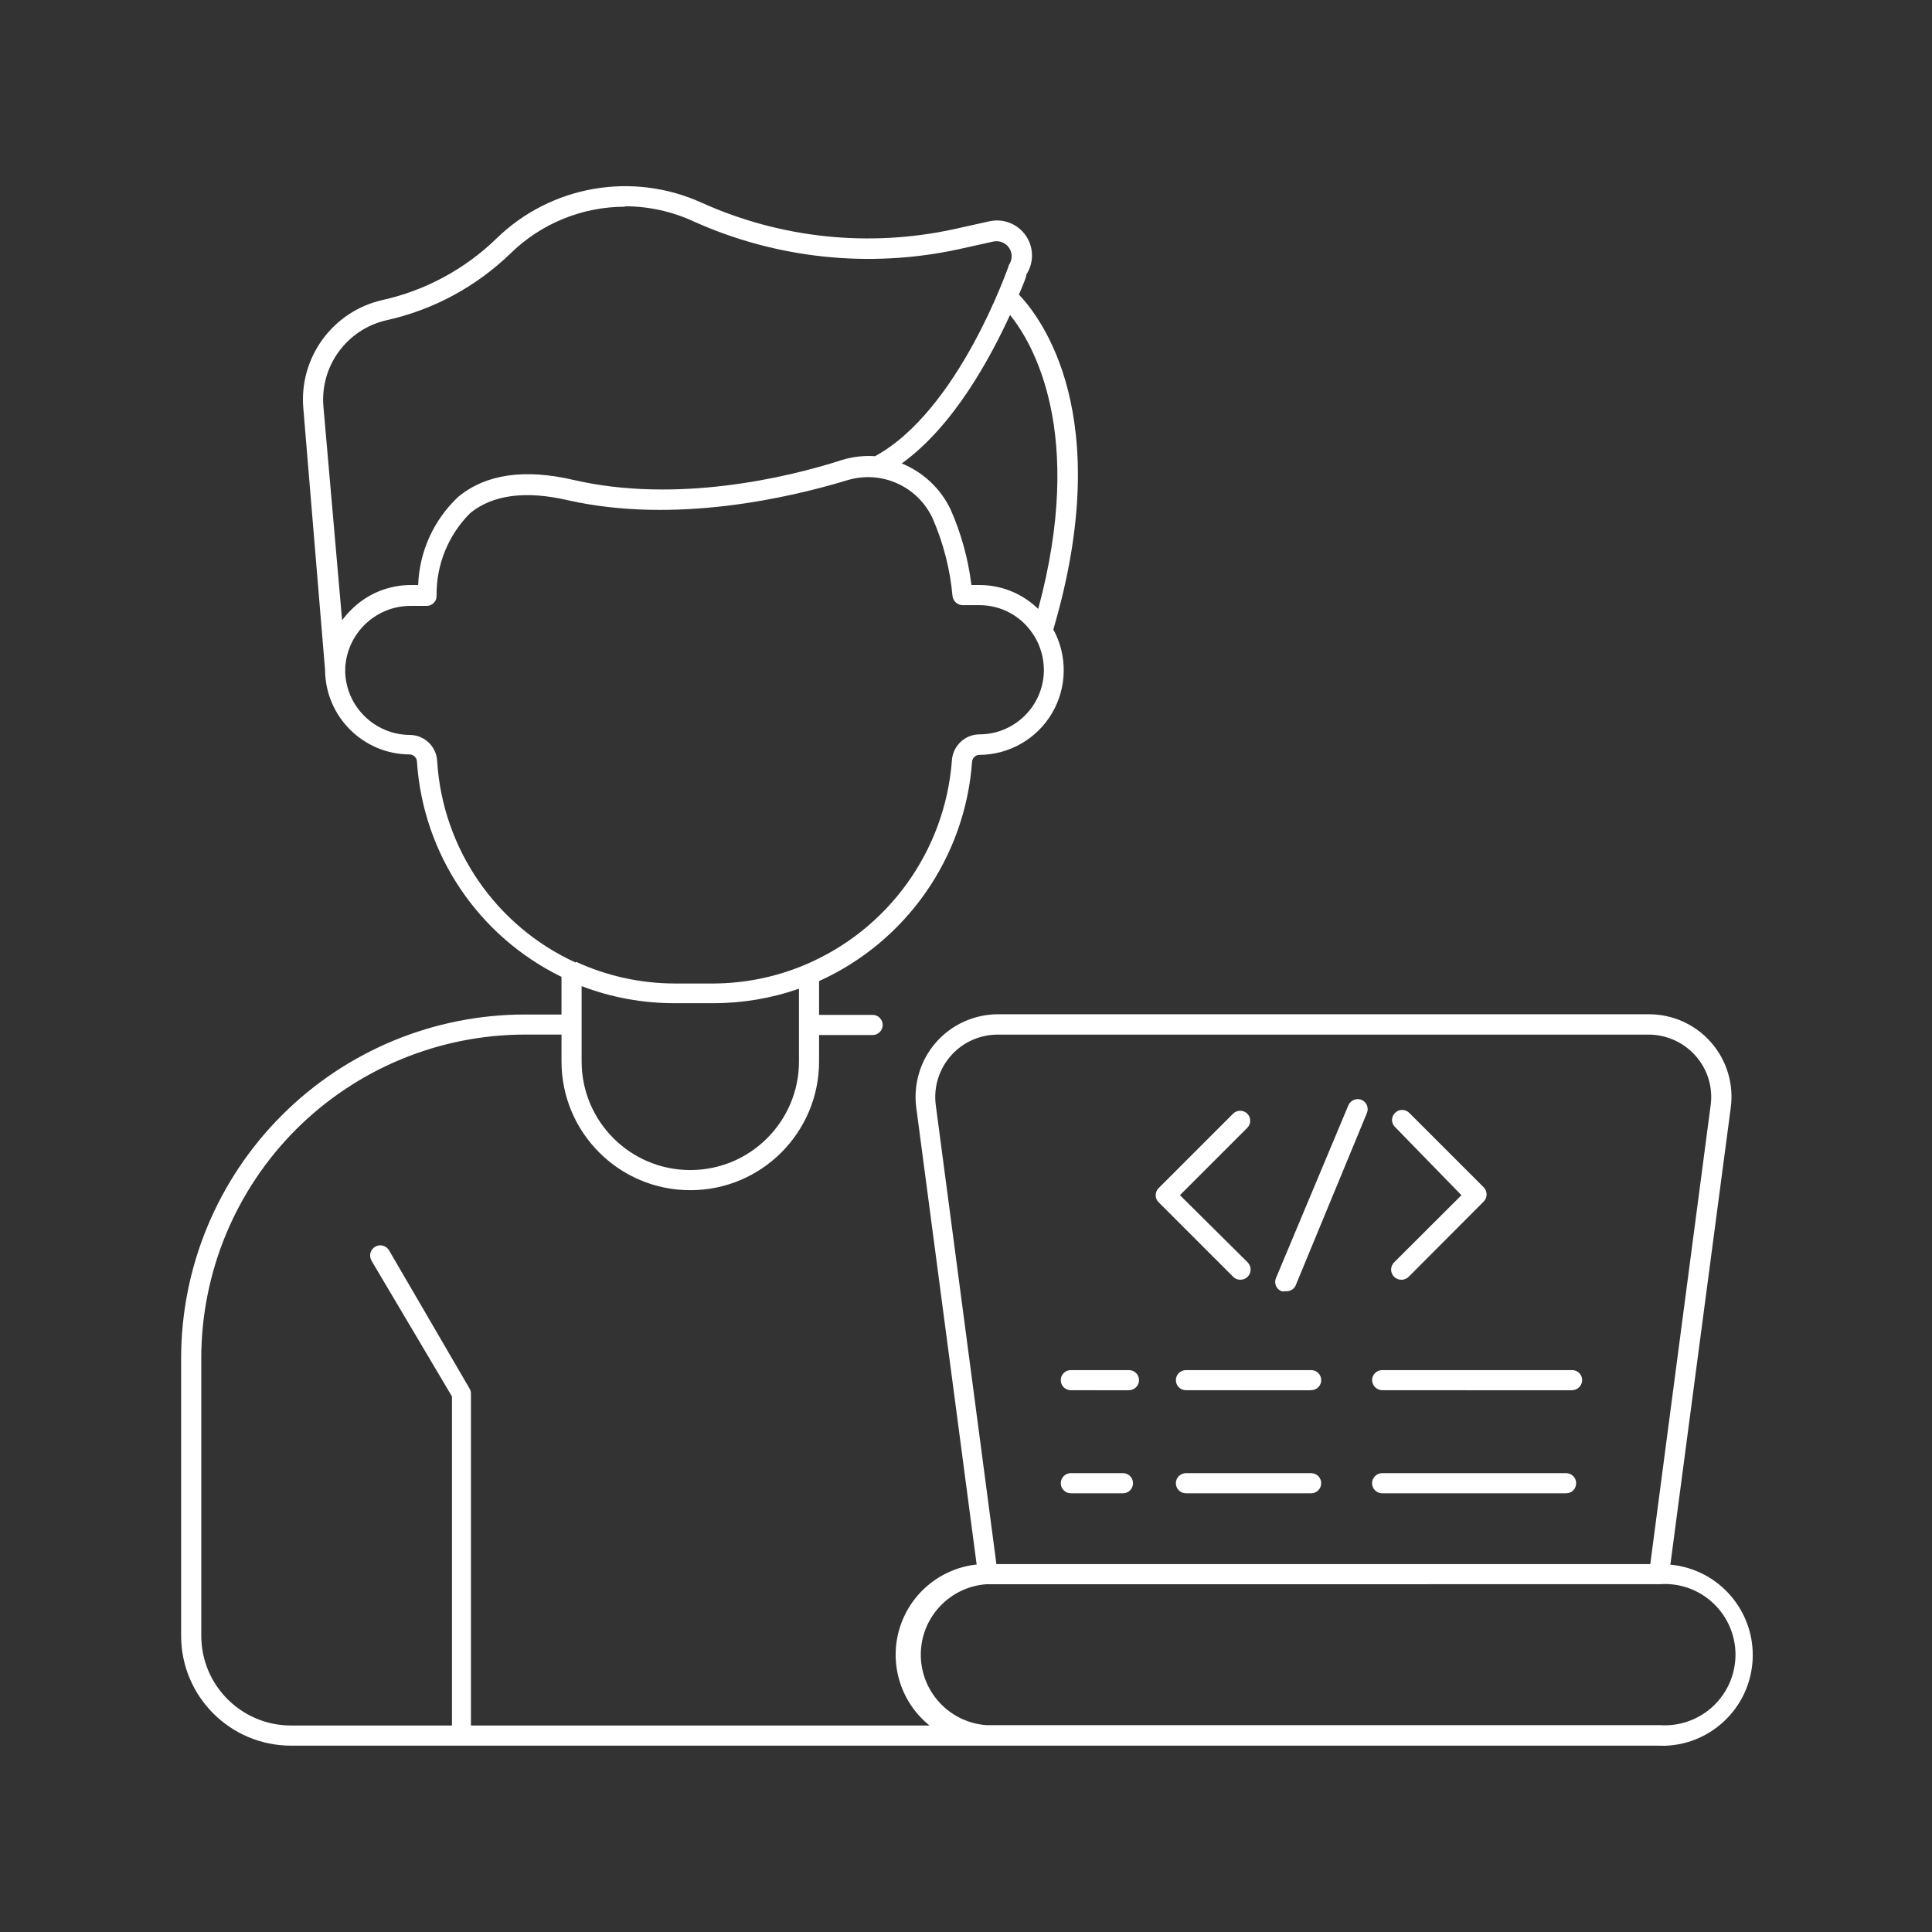
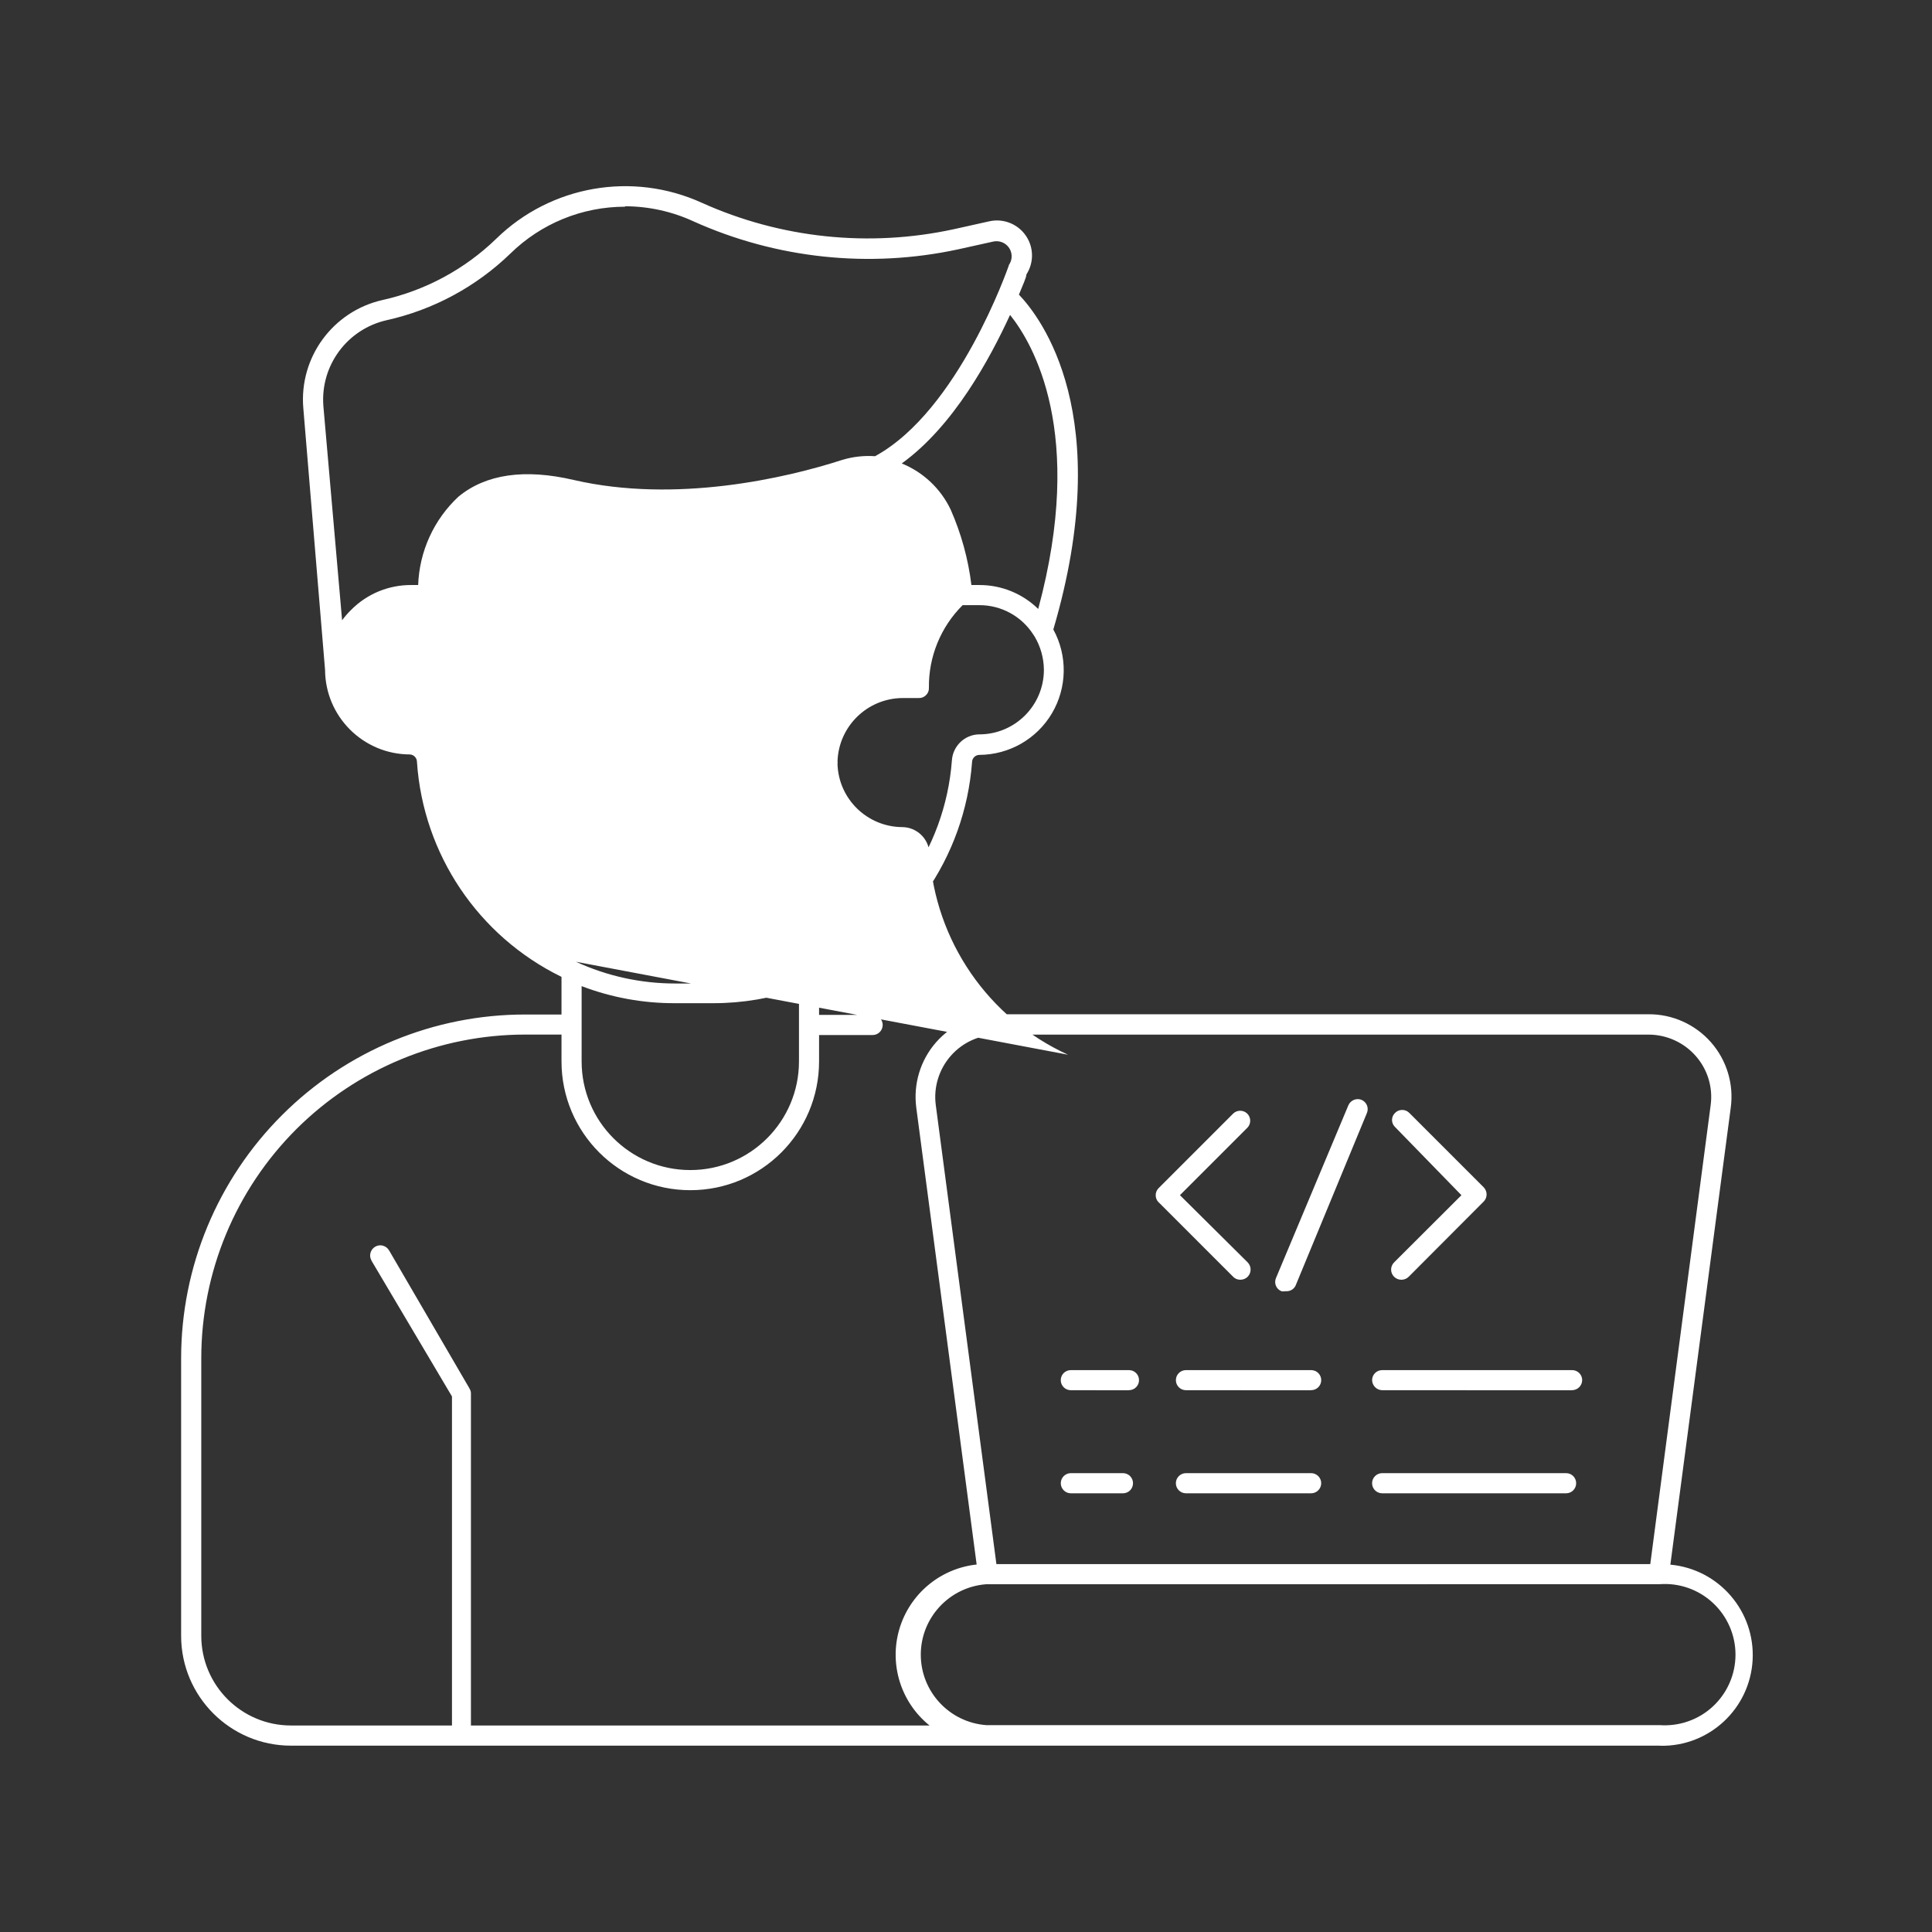
<svg xmlns="http://www.w3.org/2000/svg" width="100pt" height="100pt" version="1.1" viewBox="0 0 100 100" fill="#FFF">
  <rect x="0" y="0" width="100" height="100" fill="#333333" stroke="none" />
-   <path d="m85.895 90.355h-70.832c-3.137 0-5.684-2.543-5.688-5.68v-14.383c0.004-4.723 1.887-9.246 5.227-12.578 3.34-3.336 7.867-5.207 12.586-5.203h1.875v-1.949c-4.305-2.102-7.16-6.344-7.481-11.125 0-0.203-0.16-0.375-0.363-0.387-2.418-0.004-4.379-1.957-4.394-4.375l-1.125-13.543v0.004c-0.227-2.629 1.52-5.023 4.094-5.606 2.219-0.492 4.262-1.594 5.894-3.176 2.824-2.758 7.055-3.492 10.645-1.855 4.09 1.84 8.66 2.316 13.043 1.363l1.824-0.406c0.719-0.164 1.465 0.125 1.887 0.727 0.426 0.605 0.438 1.406 0.039 2.023 0 0.156-0.176 0.52-0.387 1.043 1.137 1.188 5.043 6.25 1.781 17.332 0.742 1.359 0.715 3.004-0.07 4.336-0.785 1.332-2.215 2.148-3.762 2.156-0.203 0.004-0.371 0.168-0.375 0.375-0.367 4.941-3.402 9.289-7.918 11.332v1.75h2.773c0.285 0 0.52 0.234 0.52 0.52 0 0.289-0.234 0.523-0.52 0.523h-2.773v1.363c0 3.684-2.984 6.668-6.664 6.668-3.684 0-6.668-2.984-6.668-6.668v-1.387h-1.875c-4.441 0-8.707 1.762-11.852 4.898-3.144 3.141-4.914 7.398-4.918 11.844v14.383c0.004 2.562 2.082 4.637 4.644 4.637h8.332v-17.031l-4.168-7.031h0.004c-0.148-0.25-0.062-0.57 0.188-0.719s0.57-0.062 0.719 0.188l4.168 7.156h-0.004c0.051 0.078 0.078 0.168 0.074 0.262v17.176h23.738c-1.48-1.191-2.098-3.156-1.566-4.981 0.535-1.824 2.113-3.148 4.004-3.352l-3.125-23.645v-0.004c-0.16-1.219 0.211-2.453 1.023-3.379s1.984-1.453 3.219-1.453h33.645c1.238-0.012 2.422 0.516 3.242 1.445 0.82 0.93 1.195 2.172 1.027 3.398l-3.125 23.645c2.516 0.234 4.394 2.414 4.258 4.934-0.137 2.519-2.242 4.484-4.766 4.441zm-34.852-8.355c-1.906 0.145-3.383 1.734-3.383 3.644 0 1.914 1.477 3.504 3.383 3.648h34.852c1.016 0.074 2.016-0.273 2.762-0.965s1.172-1.664 1.172-2.684c0-1.016-0.426-1.988-1.172-2.68s-1.746-1.043-2.762-0.965zm0.531-1.043h33.844l3.125-23.75c0.125-0.922-0.156-1.852-0.773-2.551-0.613-0.699-1.504-1.102-2.438-1.105h-33.688c-0.93 0-1.82 0.398-2.434 1.102-0.613 0.699-0.898 1.633-0.773 2.555zm-21.469-29.914v3.894c0 3.106 2.516 5.625 5.625 5.625 3.106 0 5.625-2.519 5.625-5.625v-3.762c-1.422 0.496-2.914 0.75-4.418 0.75h-1.988c-1.656 0.008-3.301-0.293-4.844-0.883zm-0.293-1.262c1.609 0.742 3.363 1.125 5.137 1.125h1.988c1.625-0.008 3.234-0.336 4.731-0.969 4.312-1.82 7.25-5.902 7.602-10.574 0.047-0.75 0.664-1.344 1.418-1.352 1.844 0 3.34-1.492 3.344-3.336-0.004-0.609-0.168-1.203-0.48-1.727-0.023-0.031-0.043-0.062-0.062-0.094-0.609-0.957-1.668-1.535-2.801-1.531h-0.863c-0.266-0.004-0.484-0.199-0.523-0.461-0.125-1.398-0.477-2.766-1.039-4.051-0.781-1.652-2.648-2.484-4.398-1.957-3.031 0.918-8.926 2.281-14.449 1.043-2.199-0.512-3.906-0.293-5.074 0.656l0.004-0.004c-1.141 1.133-1.77 2.676-1.75 4.281 0.008 0.141-0.043 0.277-0.145 0.375-0.098 0.105-0.234 0.16-0.375 0.156h-0.855c-1.82 0.016-3.305 1.473-3.356 3.293 0.012 0.031 0.012 0.062 0 0.094 0.039 1.824 1.531 3.285 3.356 3.293 0.758 0.008 1.375 0.609 1.406 1.363 0.285 4.527 3.039 8.531 7.168 10.418zm2.543-39.082c-2.223 0-4.352 0.871-5.938 2.426-1.777 1.719-3.996 2.914-6.406 3.449-2.047 0.465-3.438 2.356-3.273 4.445l0.969 11.086c0.141-0.191 0.293-0.367 0.461-0.531 0.824-0.836 1.949-1.301 3.125-1.293h0.355-0.004c0.062-1.742 0.812-3.387 2.086-4.574 1.418-1.168 3.426-1.457 5.969-0.863 5.281 1.219 10.98-0.094 13.906-1.043 0.547-0.164 1.117-0.227 1.688-0.188 4.332-2.363 6.887-9.781 6.918-9.855l-0.004 0.004c0.012-0.047 0.031-0.09 0.062-0.125 0.145-0.27 0.121-0.594-0.059-0.836-0.184-0.246-0.488-0.359-0.785-0.301l-1.832 0.406c-4.602 0.992-9.402 0.484-13.699-1.449-1.109-0.512-2.316-0.777-3.539-0.781zm17.926 19.582h0.406c1.141-0.004 2.234 0.441 3.051 1.238 2.457-9.113-0.27-13.738-1.457-15.219-1.043 2.262-2.918 5.75-5.606 7.688 1.113 0.453 2.016 1.305 2.531 2.387 0.547 1.242 0.91 2.559 1.074 3.906zm30.781 47.012h-9.52c-0.289 0-0.523-0.234-0.523-0.523 0-0.285 0.234-0.52 0.523-0.52h9.52c0.289 0 0.52 0.234 0.52 0.52 0 0.289-0.23 0.523-0.52 0.523zm-13.199 0h-6.477c-0.289 0-0.523-0.234-0.523-0.523 0-0.285 0.234-0.52 0.523-0.52h6.481-0.004c0.289 0 0.523 0.234 0.523 0.52 0 0.289-0.234 0.523-0.523 0.523zm-9.738 0h-2.699c-0.285 0-0.52-0.234-0.52-0.523 0-0.285 0.234-0.52 0.52-0.52h2.699c0.289 0 0.52 0.234 0.52 0.52 0 0.289-0.23 0.523-0.52 0.523zm23.25-5.332-9.832-0.004c-0.285-0.004-0.516-0.234-0.523-0.52 0-0.289 0.234-0.52 0.523-0.52h9.832c0.137 0 0.27 0.055 0.367 0.152 0.098 0.098 0.152 0.23 0.152 0.367-0.004 0.285-0.234 0.516-0.52 0.52zm-13.543 0-6.445-0.004c-0.289 0-0.523-0.23-0.523-0.52s0.234-0.52 0.523-0.52h6.481-0.004c0.141 0 0.273 0.055 0.371 0.152 0.098 0.098 0.152 0.23 0.152 0.367s-0.055 0.27-0.152 0.367c-0.098 0.098-0.23 0.152-0.371 0.152zm-9.426 0-2.981-0.004c-0.285 0-0.52-0.23-0.52-0.52s0.234-0.52 0.52-0.52h3.012c0.137 0 0.27 0.055 0.367 0.152 0.098 0.098 0.152 0.23 0.152 0.367s-0.055 0.27-0.152 0.367c-0.098 0.098-0.23 0.152-0.367 0.152zm8.125-5.125v-0.004c-0.07 0.016-0.141 0.016-0.207 0-0.266-0.109-0.391-0.41-0.281-0.676l3.75-8.949c0.113-0.258 0.41-0.383 0.676-0.281 0.129 0.055 0.23 0.156 0.285 0.285 0.051 0.129 0.051 0.273-0.004 0.402l-3.676 8.895v0.004c-0.082 0.207-0.289 0.336-0.512 0.32zm-2.344-0.594v-0.004c-0.137 0-0.27-0.055-0.363-0.156l-3.856-3.856v0.004c-0.199-0.203-0.199-0.527 0-0.73l3.856-3.856c0.098-0.098 0.23-0.152 0.367-0.152 0.141 0 0.273 0.055 0.371 0.152 0.199 0.203 0.199 0.527 0 0.73l-3.488 3.488 3.508 3.481c0.199 0.207 0.199 0.535 0 0.738-0.094 0.098-0.227 0.156-0.363 0.156zm8.332 0v-0.004c-0.137 0-0.266-0.059-0.363-0.156-0.098-0.098-0.152-0.23-0.152-0.367 0-0.141 0.055-0.273 0.152-0.371l3.488-3.481-3.438-3.531c-0.098-0.094-0.156-0.227-0.156-0.363s0.059-0.27 0.156-0.363c0.098-0.102 0.23-0.156 0.371-0.156s0.273 0.055 0.371 0.156l3.856 3.856-0.004-0.004c0.195 0.207 0.195 0.527 0 0.73l-3.883 3.894c-0.094 0.094-0.215 0.148-0.344 0.156z" />
+   <path d="m85.895 90.355h-70.832c-3.137 0-5.684-2.543-5.688-5.68v-14.383c0.004-4.723 1.887-9.246 5.227-12.578 3.34-3.336 7.867-5.207 12.586-5.203h1.875v-1.949c-4.305-2.102-7.16-6.344-7.481-11.125 0-0.203-0.16-0.375-0.363-0.387-2.418-0.004-4.379-1.957-4.394-4.375l-1.125-13.543v0.004c-0.227-2.629 1.52-5.023 4.094-5.606 2.219-0.492 4.262-1.594 5.894-3.176 2.824-2.758 7.055-3.492 10.645-1.855 4.09 1.84 8.66 2.316 13.043 1.363l1.824-0.406c0.719-0.164 1.465 0.125 1.887 0.727 0.426 0.605 0.438 1.406 0.039 2.023 0 0.156-0.176 0.52-0.387 1.043 1.137 1.188 5.043 6.25 1.781 17.332 0.742 1.359 0.715 3.004-0.07 4.336-0.785 1.332-2.215 2.148-3.762 2.156-0.203 0.004-0.371 0.168-0.375 0.375-0.367 4.941-3.402 9.289-7.918 11.332v1.75h2.773c0.285 0 0.52 0.234 0.52 0.52 0 0.289-0.234 0.523-0.52 0.523h-2.773v1.363c0 3.684-2.984 6.668-6.664 6.668-3.684 0-6.668-2.984-6.668-6.668v-1.387h-1.875c-4.441 0-8.707 1.762-11.852 4.898-3.144 3.141-4.914 7.398-4.918 11.844v14.383c0.004 2.562 2.082 4.637 4.644 4.637h8.332v-17.031l-4.168-7.031h0.004c-0.148-0.25-0.062-0.57 0.188-0.719s0.57-0.062 0.719 0.188l4.168 7.156h-0.004c0.051 0.078 0.078 0.168 0.074 0.262v17.176h23.738c-1.48-1.191-2.098-3.156-1.566-4.981 0.535-1.824 2.113-3.148 4.004-3.352l-3.125-23.645v-0.004c-0.16-1.219 0.211-2.453 1.023-3.379s1.984-1.453 3.219-1.453h33.645c1.238-0.012 2.422 0.516 3.242 1.445 0.82 0.93 1.195 2.172 1.027 3.398l-3.125 23.645c2.516 0.234 4.394 2.414 4.258 4.934-0.137 2.519-2.242 4.484-4.766 4.441zm-34.852-8.355c-1.906 0.145-3.383 1.734-3.383 3.644 0 1.914 1.477 3.504 3.383 3.648h34.852c1.016 0.074 2.016-0.273 2.762-0.965s1.172-1.664 1.172-2.684c0-1.016-0.426-1.988-1.172-2.68s-1.746-1.043-2.762-0.965zm0.531-1.043h33.844l3.125-23.75c0.125-0.922-0.156-1.852-0.773-2.551-0.613-0.699-1.504-1.102-2.438-1.105h-33.688c-0.93 0-1.82 0.398-2.434 1.102-0.613 0.699-0.898 1.633-0.773 2.555zm-21.469-29.914v3.894c0 3.106 2.516 5.625 5.625 5.625 3.106 0 5.625-2.519 5.625-5.625v-3.762c-1.422 0.496-2.914 0.75-4.418 0.75h-1.988c-1.656 0.008-3.301-0.293-4.844-0.883zm-0.293-1.262c1.609 0.742 3.363 1.125 5.137 1.125h1.988c1.625-0.008 3.234-0.336 4.731-0.969 4.312-1.82 7.25-5.902 7.602-10.574 0.047-0.75 0.664-1.344 1.418-1.352 1.844 0 3.34-1.492 3.344-3.336-0.004-0.609-0.168-1.203-0.48-1.727-0.023-0.031-0.043-0.062-0.062-0.094-0.609-0.957-1.668-1.535-2.801-1.531h-0.863l0.004-0.004c-1.141 1.133-1.77 2.676-1.75 4.281 0.008 0.141-0.043 0.277-0.145 0.375-0.098 0.105-0.234 0.16-0.375 0.156h-0.855c-1.82 0.016-3.305 1.473-3.356 3.293 0.012 0.031 0.012 0.062 0 0.094 0.039 1.824 1.531 3.285 3.356 3.293 0.758 0.008 1.375 0.609 1.406 1.363 0.285 4.527 3.039 8.531 7.168 10.418zm2.543-39.082c-2.223 0-4.352 0.871-5.938 2.426-1.777 1.719-3.996 2.914-6.406 3.449-2.047 0.465-3.438 2.356-3.273 4.445l0.969 11.086c0.141-0.191 0.293-0.367 0.461-0.531 0.824-0.836 1.949-1.301 3.125-1.293h0.355-0.004c0.062-1.742 0.812-3.387 2.086-4.574 1.418-1.168 3.426-1.457 5.969-0.863 5.281 1.219 10.98-0.094 13.906-1.043 0.547-0.164 1.117-0.227 1.688-0.188 4.332-2.363 6.887-9.781 6.918-9.855l-0.004 0.004c0.012-0.047 0.031-0.09 0.062-0.125 0.145-0.27 0.121-0.594-0.059-0.836-0.184-0.246-0.488-0.359-0.785-0.301l-1.832 0.406c-4.602 0.992-9.402 0.484-13.699-1.449-1.109-0.512-2.316-0.777-3.539-0.781zm17.926 19.582h0.406c1.141-0.004 2.234 0.441 3.051 1.238 2.457-9.113-0.27-13.738-1.457-15.219-1.043 2.262-2.918 5.75-5.606 7.688 1.113 0.453 2.016 1.305 2.531 2.387 0.547 1.242 0.91 2.559 1.074 3.906zm30.781 47.012h-9.52c-0.289 0-0.523-0.234-0.523-0.523 0-0.285 0.234-0.52 0.523-0.52h9.52c0.289 0 0.52 0.234 0.52 0.52 0 0.289-0.23 0.523-0.52 0.523zm-13.199 0h-6.477c-0.289 0-0.523-0.234-0.523-0.523 0-0.285 0.234-0.52 0.523-0.52h6.481-0.004c0.289 0 0.523 0.234 0.523 0.52 0 0.289-0.234 0.523-0.523 0.523zm-9.738 0h-2.699c-0.285 0-0.52-0.234-0.52-0.523 0-0.285 0.234-0.52 0.52-0.52h2.699c0.289 0 0.52 0.234 0.52 0.52 0 0.289-0.23 0.523-0.52 0.523zm23.25-5.332-9.832-0.004c-0.285-0.004-0.516-0.234-0.523-0.52 0-0.289 0.234-0.52 0.523-0.52h9.832c0.137 0 0.27 0.055 0.367 0.152 0.098 0.098 0.152 0.23 0.152 0.367-0.004 0.285-0.234 0.516-0.52 0.52zm-13.543 0-6.445-0.004c-0.289 0-0.523-0.23-0.523-0.52s0.234-0.52 0.523-0.52h6.481-0.004c0.141 0 0.273 0.055 0.371 0.152 0.098 0.098 0.152 0.23 0.152 0.367s-0.055 0.27-0.152 0.367c-0.098 0.098-0.23 0.152-0.371 0.152zm-9.426 0-2.981-0.004c-0.285 0-0.52-0.23-0.52-0.52s0.234-0.52 0.52-0.52h3.012c0.137 0 0.27 0.055 0.367 0.152 0.098 0.098 0.152 0.23 0.152 0.367s-0.055 0.27-0.152 0.367c-0.098 0.098-0.23 0.152-0.367 0.152zm8.125-5.125v-0.004c-0.07 0.016-0.141 0.016-0.207 0-0.266-0.109-0.391-0.41-0.281-0.676l3.75-8.949c0.113-0.258 0.41-0.383 0.676-0.281 0.129 0.055 0.23 0.156 0.285 0.285 0.051 0.129 0.051 0.273-0.004 0.402l-3.676 8.895v0.004c-0.082 0.207-0.289 0.336-0.512 0.32zm-2.344-0.594v-0.004c-0.137 0-0.27-0.055-0.363-0.156l-3.856-3.856v0.004c-0.199-0.203-0.199-0.527 0-0.73l3.856-3.856c0.098-0.098 0.23-0.152 0.367-0.152 0.141 0 0.273 0.055 0.371 0.152 0.199 0.203 0.199 0.527 0 0.73l-3.488 3.488 3.508 3.481c0.199 0.207 0.199 0.535 0 0.738-0.094 0.098-0.227 0.156-0.363 0.156zm8.332 0v-0.004c-0.137 0-0.266-0.059-0.363-0.156-0.098-0.098-0.152-0.23-0.152-0.367 0-0.141 0.055-0.273 0.152-0.371l3.488-3.481-3.438-3.531c-0.098-0.094-0.156-0.227-0.156-0.363s0.059-0.27 0.156-0.363c0.098-0.102 0.23-0.156 0.371-0.156s0.273 0.055 0.371 0.156l3.856 3.856-0.004-0.004c0.195 0.207 0.195 0.527 0 0.73l-3.883 3.894c-0.094 0.094-0.215 0.148-0.344 0.156z" />
</svg>